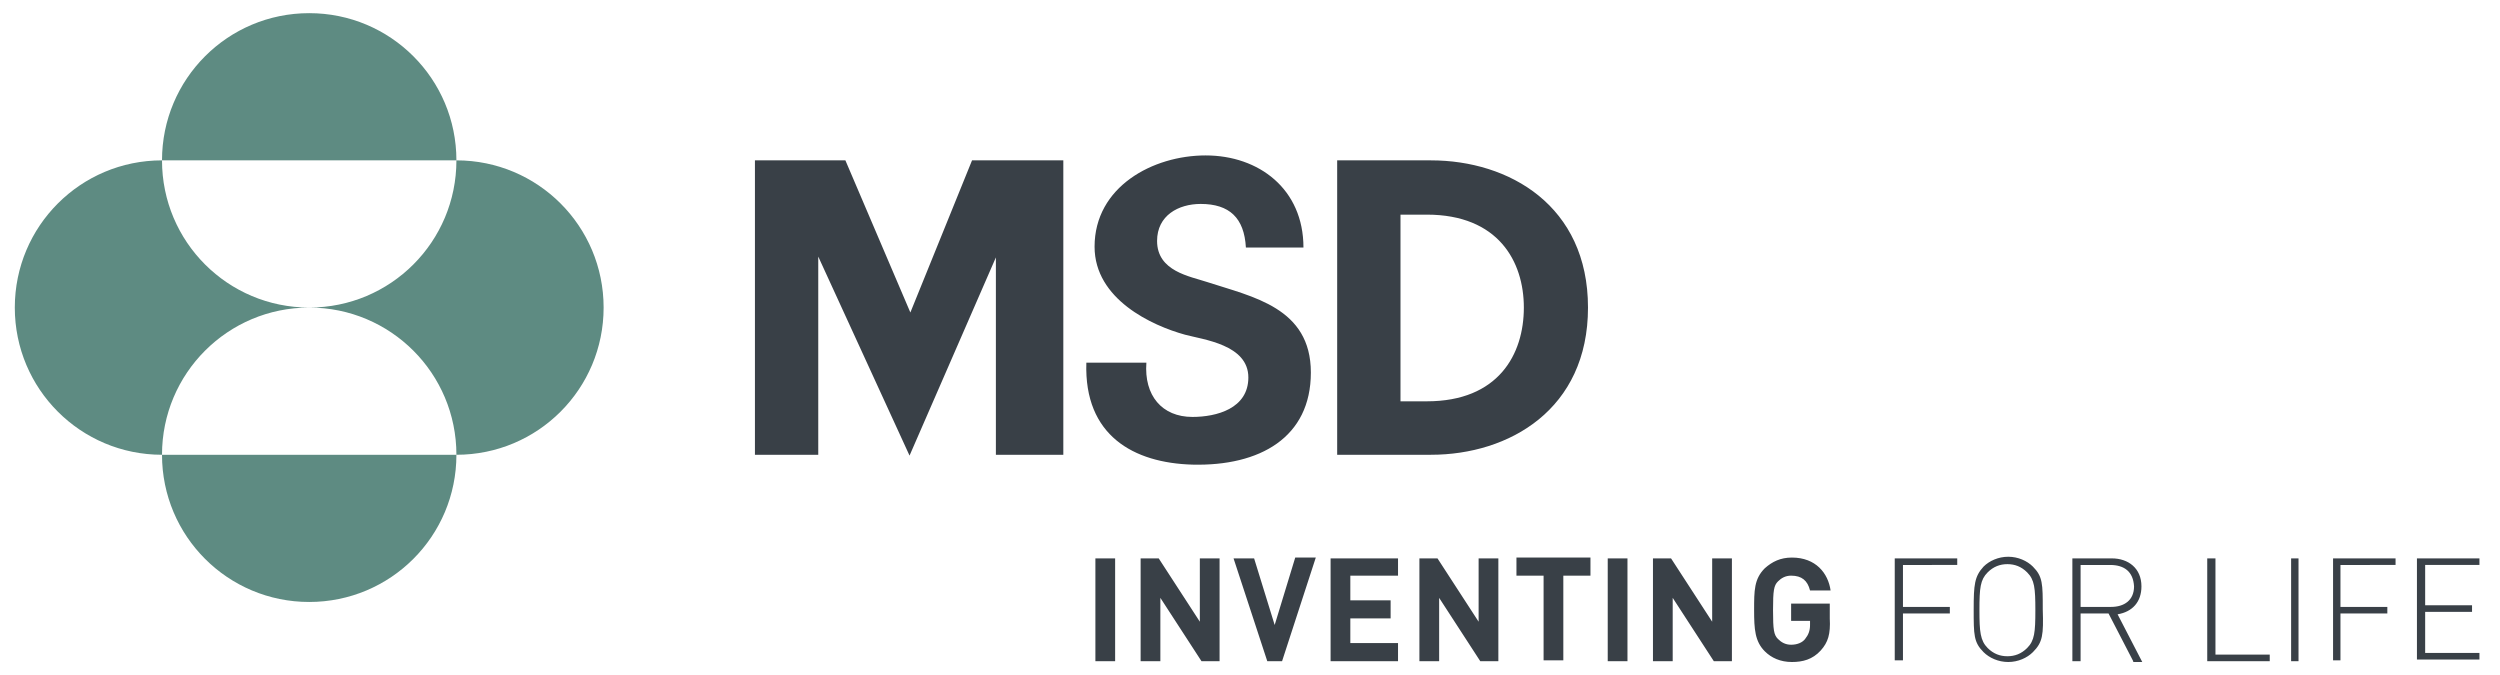
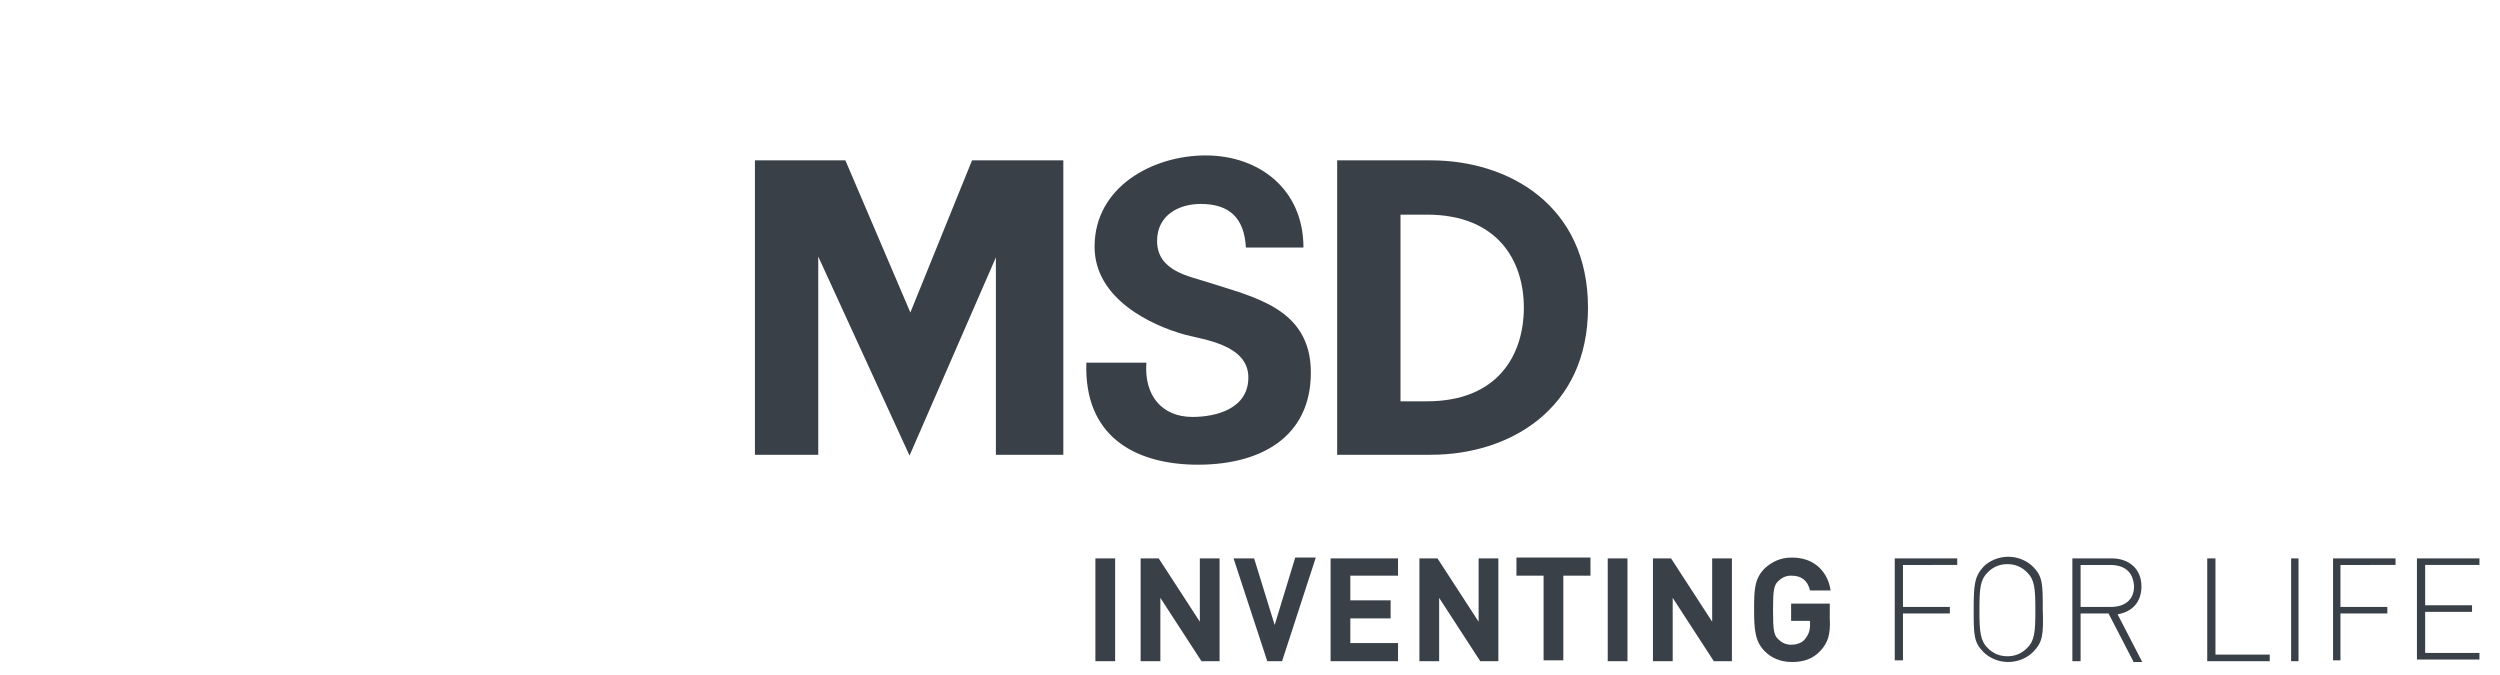
<svg xmlns="http://www.w3.org/2000/svg" xmlns:xlink="http://www.w3.org/1999/xlink" version="1.1" id="Слой_1" x="0px" y="0px" viewBox="0 0 304 82.1" style="enable-background:new 0 0 304 82.1;" xml:space="preserve">
  <style type="text/css">
	.st0{clip-path:url(#SVGID_2_);fill:#394047;}
	.st1{clip-path:url(#SVGID_2_);fill:#5E8B82;}
</style>
  <g>
    <defs>
      <rect id="SVGID_1_" x="-152" y="-386" width="608" height="854" />
    </defs>
    <clipPath id="SVGID_2_">
      <use xlink:href="#SVGID_1_" style="overflow:visible;" />
    </clipPath>
    <path class="st0" d="M173.5,48.8l-3.2,0v0V26.1h3.2c8.7,0,11.8,5.7,11.8,11.3C185.3,43.1,182.2,48.8,173.5,48.8 M174,19.5h-11.4   v35.8H174c9.5,0,19.1-5.5,19.1-17.9C193.1,25,183.5,19.5,174,19.5z M158.5,30.1c0-7.1-5.4-11.2-11.9-11.2   c-6.4,0-13.5,3.8-13.5,11.1c0,6.4,7,9.6,11,10.7c2.2,0.6,7.7,1.2,7.7,5.2c0,3.8-3.9,4.8-6.8,4.8c-3.7,0-5.9-2.6-5.6-6.6h-7.3   c-0.3,8.9,5.8,12.2,12.9,12.4c8.2,0.2,14.4-3.3,14.4-11.2c0-7.9-7.1-9.2-12.6-11c-2.1-0.7-6.1-1.3-6.1-5c0-3.1,2.6-4.5,5.3-4.5   c3.5,0,5.3,1.7,5.5,5.3H158.5z M118.2,19.5h11.1v35.8h-8.2V31.3l-10.5,24.1L99.5,31.2v24.1h-7.7V19.5h11l7.9,18.5L118.2,19.5z    M293.9,80.4V67.9h7.6v0.8h-6.6v4.9h5.7v0.8h-5.7v5h6.6v0.8H293.9z M284.6,68.7v5.1h5.7v0.8h-5.7v5.7h-0.9V67.9h7.6v0.8H284.6z    M278.6,67.9h0.9v12.5h-0.9V67.9z M268.4,80.4V67.9h1v11.7h6.6v0.8H268.4z M256.6,68.7H253v5.1h3.7c1.6,0,2.8-0.8,2.8-2.5   C259.4,69.5,258.3,68.7,256.6,68.7z M259.4,80.4l-3-5.8H253v5.8h-1V67.9h4.8c2,0,3.6,1.2,3.6,3.4c0,1.9-1.1,3.1-2.9,3.4l3,5.8   H259.4z M246.5,69.6c-0.7-0.7-1.5-1-2.4-1c-0.9,0-1.7,0.3-2.4,1c-0.9,0.9-1,1.9-1,4.6c0,2.6,0.1,3.7,1,4.6c0.7,0.7,1.5,1,2.4,1   c0.9,0,1.7-0.3,2.4-1c0.9-0.9,1-1.9,1-4.6C247.5,71.5,247.4,70.5,246.5,69.6z M247.2,79.3c-0.7,0.7-1.8,1.2-3,1.2   c-1.2,0-2.3-0.5-3-1.2c-1.2-1.2-1.2-2.1-1.2-5.2c0-3,0.1-4,1.2-5.2c0.7-0.7,1.8-1.2,3-1.2c1.2,0,2.3,0.5,3,1.2   c1.2,1.2,1.2,2.1,1.2,5.2C248.5,77.2,248.4,78.1,247.2,79.3z M231.4,68.7v5.1h5.7v0.8h-5.7v5.7h-1V67.9h7.6v0.8H231.4z M221.4,79.1   c-1,1.1-2.2,1.4-3.5,1.4c-1.4,0-2.5-0.5-3.3-1.3c-1.2-1.2-1.3-2.7-1.3-5c0-2.4,0-3.8,1.3-5.1c0.9-0.8,1.9-1.3,3.3-1.3   c2.9,0,4.4,1.9,4.7,4h-2.5c-0.3-1.2-1-1.8-2.3-1.8c-0.7,0-1.2,0.3-1.6,0.7c-0.5,0.5-0.6,1.1-0.6,3.5c0,2.4,0.1,3,0.6,3.5   c0.4,0.4,0.9,0.7,1.6,0.7c0.8,0,1.4-0.3,1.7-0.7c0.4-0.5,0.6-1,0.6-1.7v-0.5h-2.3v-2.1h4.7v1.8C222.6,77.1,222.3,78.1,221.4,79.1z    M208.4,80.4l-5-7.7v7.7H201V67.9h2.2l5,7.7v-7.7h2.4v12.5H208.4z M195.5,67.9h2.4v12.5h-2.4V67.9z M190.1,70v10.3h-2.4V70h-3.3   v-2.2h9V70H190.1z M180,80.4l-5-7.7v7.7h-2.4V67.9h2.2l5,7.7v-7.7h2.4v12.5H180z M161.8,80.4V67.9h8.2V70h-5.8V73h4.9v2.2h-4.9v3   h5.8v2.2H161.8z M155.9,80.4h-1.8L150,67.9h2.5L155,76l2.5-8.2h2.5L155.9,80.4z M146.1,80.4l-5-7.7v7.7h-2.4V67.9h2.2l5,7.7v-7.7   h2.4v12.5H146.1z M133.2,67.9h2.4v12.5h-2.4V67.9z" />
-     <path class="st1" d="M37.6,37.4c9.9,0,17.9,8,17.9,17.9c9.9,0,17.9-8,17.9-17.9c0-9.9-8-17.9-17.9-17.9   C55.5,29.4,47.5,37.4,37.6,37.4 M19.7,55.3c0,9.9,8,17.9,17.9,17.9c9.9,0,17.9-8,17.9-17.9H19.7z M19.7,55.3   c0-9.9,8-17.9,17.9-17.9c-9.9,0-17.9-8-17.9-17.9c-9.9,0-17.9,8-17.9,17.9C1.8,47.3,9.8,55.3,19.7,55.3 M19.7,19.5   c0-9.9,8-17.9,17.9-17.9c9.9,0,17.9,8,17.9,17.9H19.7z" />
  </g>
</svg>